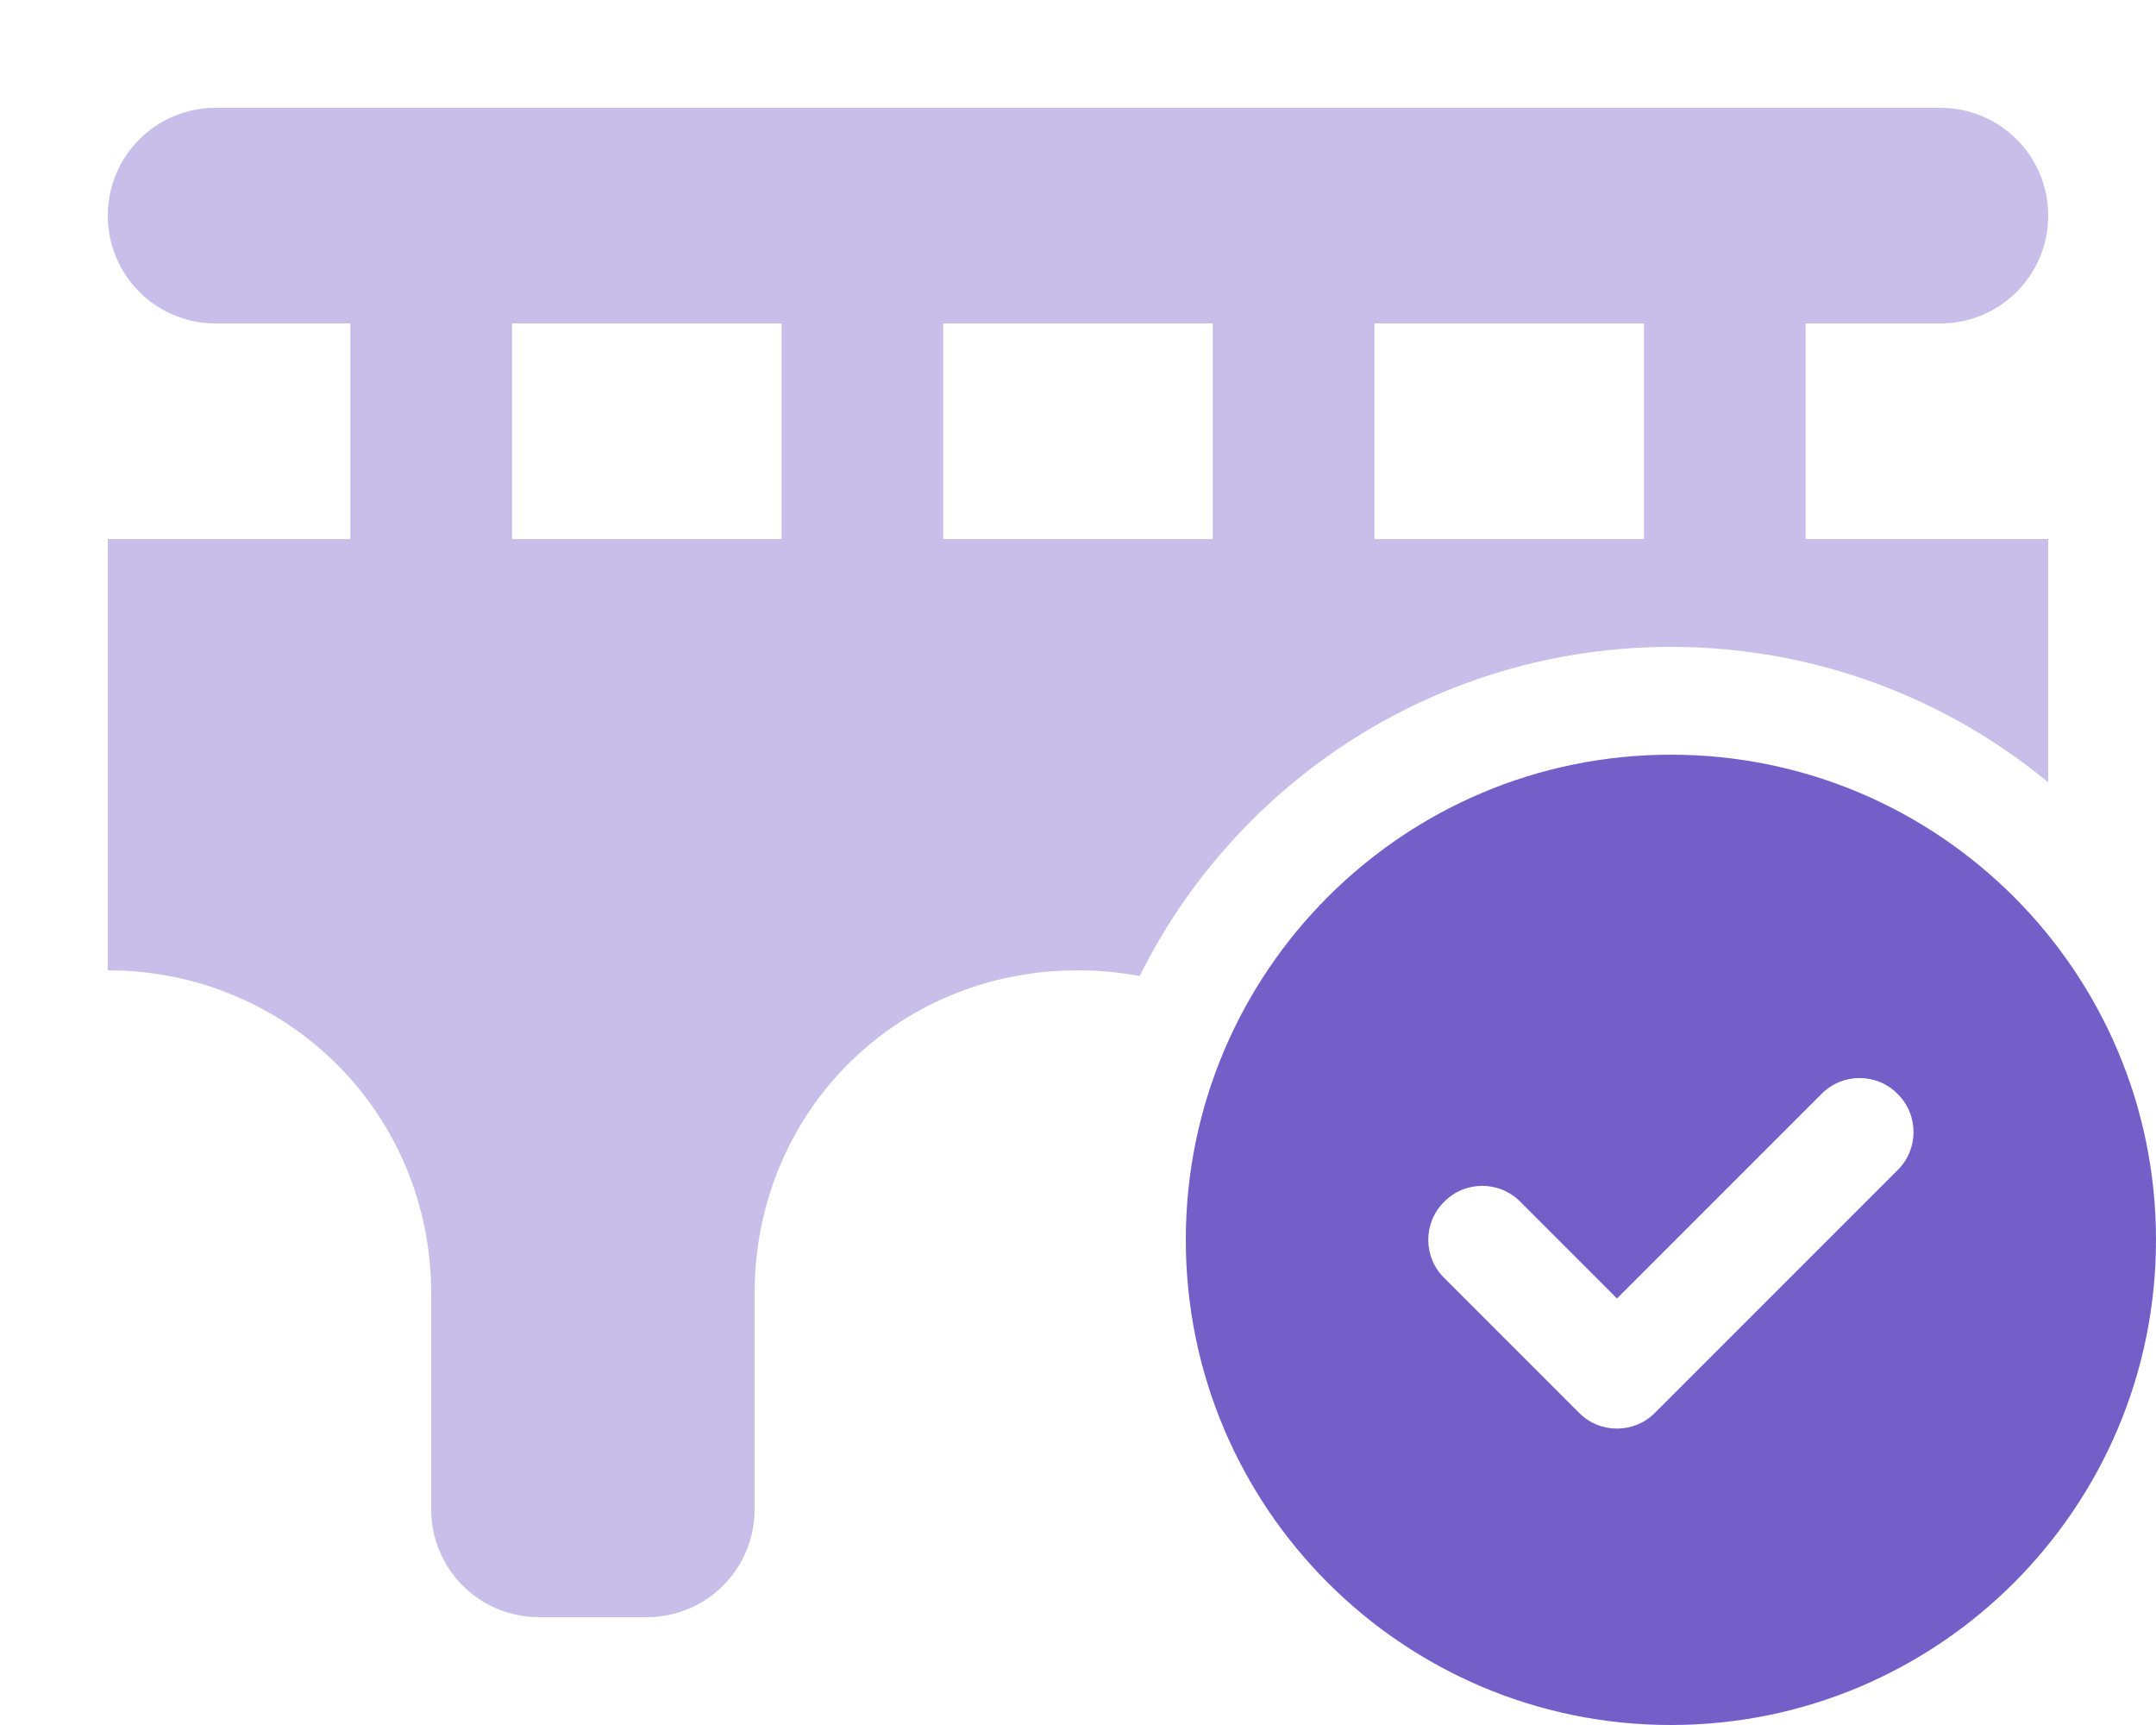
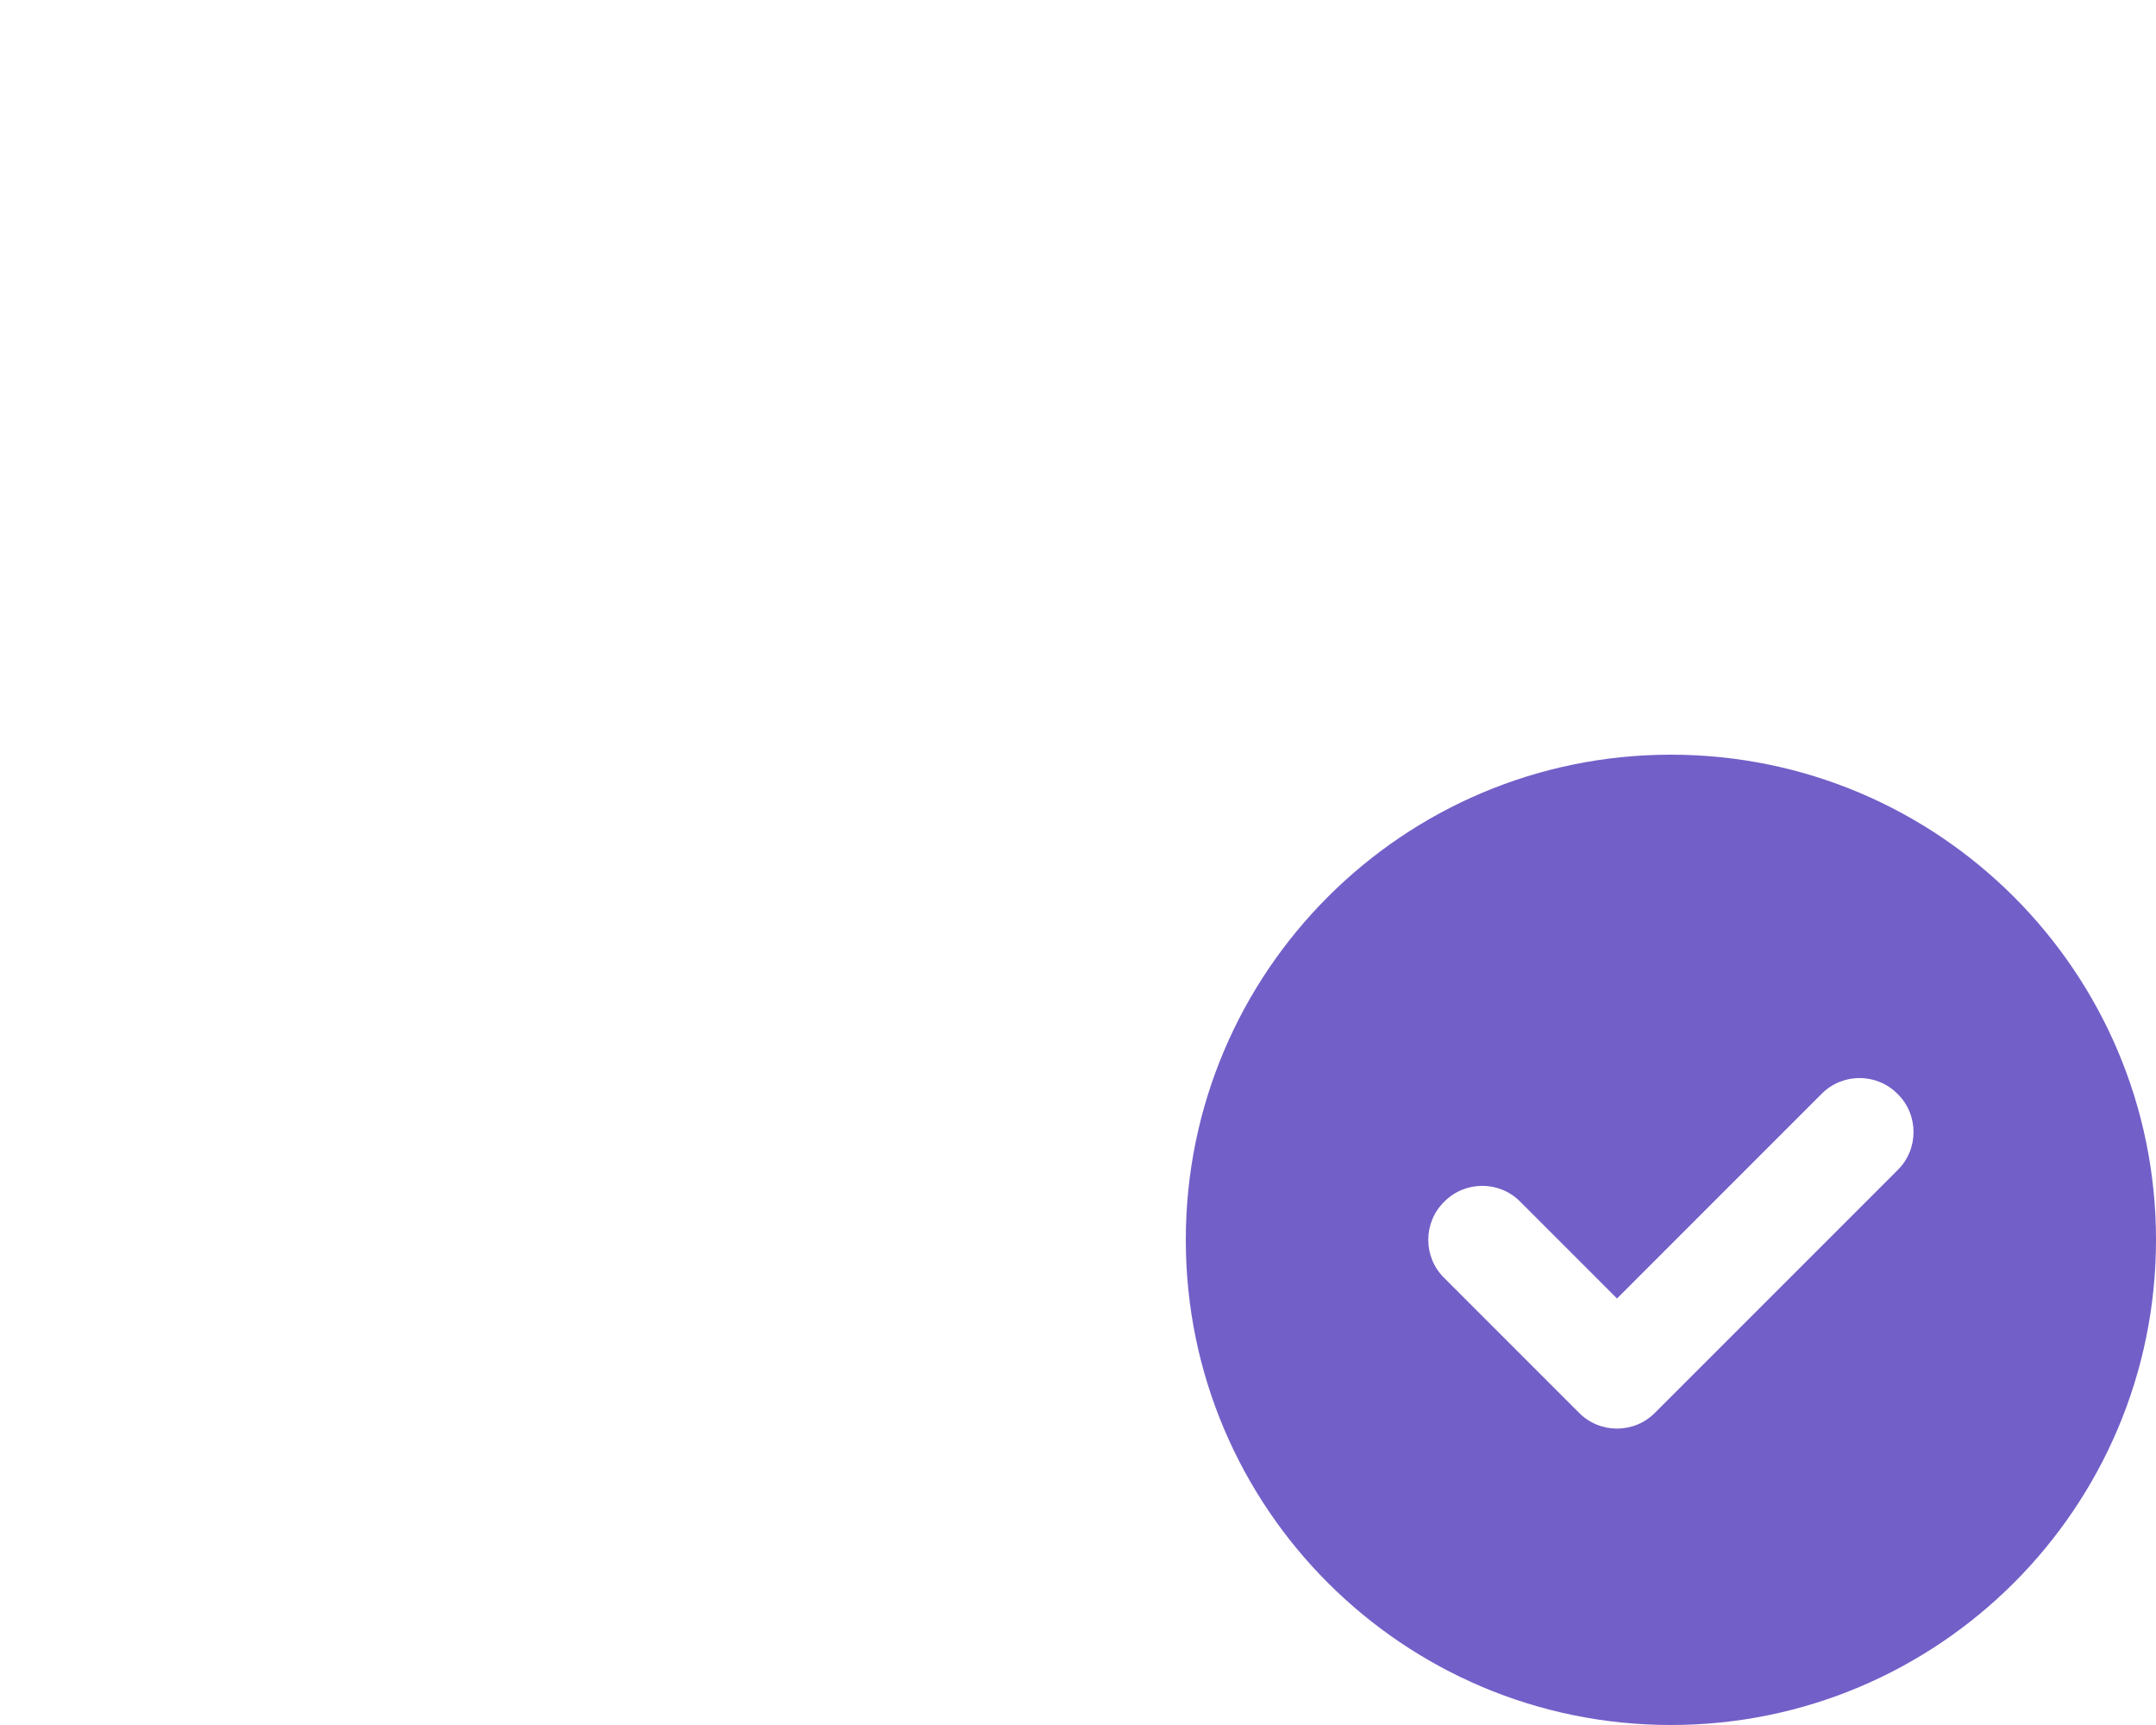
<svg xmlns="http://www.w3.org/2000/svg" version="1.1" id="Layer_1" x="0px" y="0px" viewBox="0 0 640 512" style="enable-background:new 0 0 640 512;" xml:space="preserve">
  <style type="text/css">
	.st0{fill:#735FC8;}
	.st1{opacity:0.4;fill:#735FC8;enable-background:new    ;}
</style>
  <path class="st0" d="M352,368c0-79.5,64.5-144,144-144s144,64.5,144,144s-64.5,144-144,144S352,447.5,352,368z M563.3,347.3  c6.3-6.2,6.3-16.4,0-22.6c-6.2-6.3-16.4-6.3-22.6,0L480,385.4l-28.7-28.7c-6.2-6.3-16.4-6.3-22.6,0c-6.3,6.2-6.3,16.4,0,22.6l40,40  c6.2,6.3,16.4,6.3,22.6,0L563.3,347.3z" />
-   <path class="st1" d="M32,64c0-17.7,14.3-32,32-32h512c17.7,0,32,14.3,32,32s-14.3,32-32,32h-40v64h72v72.2  c-30.4-25.1-69.5-40.2-112-40.2c-69.1,0-128.9,39.8-157.7,97.7c-5.9-1.1-12-1.7-18.3-1.7c-53.9,0-96,42.1-96,96v64  c0,17.7-14.3,32-32,32h-32c-17.7,0-32-14.3-32-32v-64c0-53.9-43-96-96-96V160h72V96H64C46.3,96,32,81.7,32,64L32,64z M408,160h80V96  h-80V160z M360,160V96h-80v64H360z M152,160h80V96h-80V160z" />
</svg>